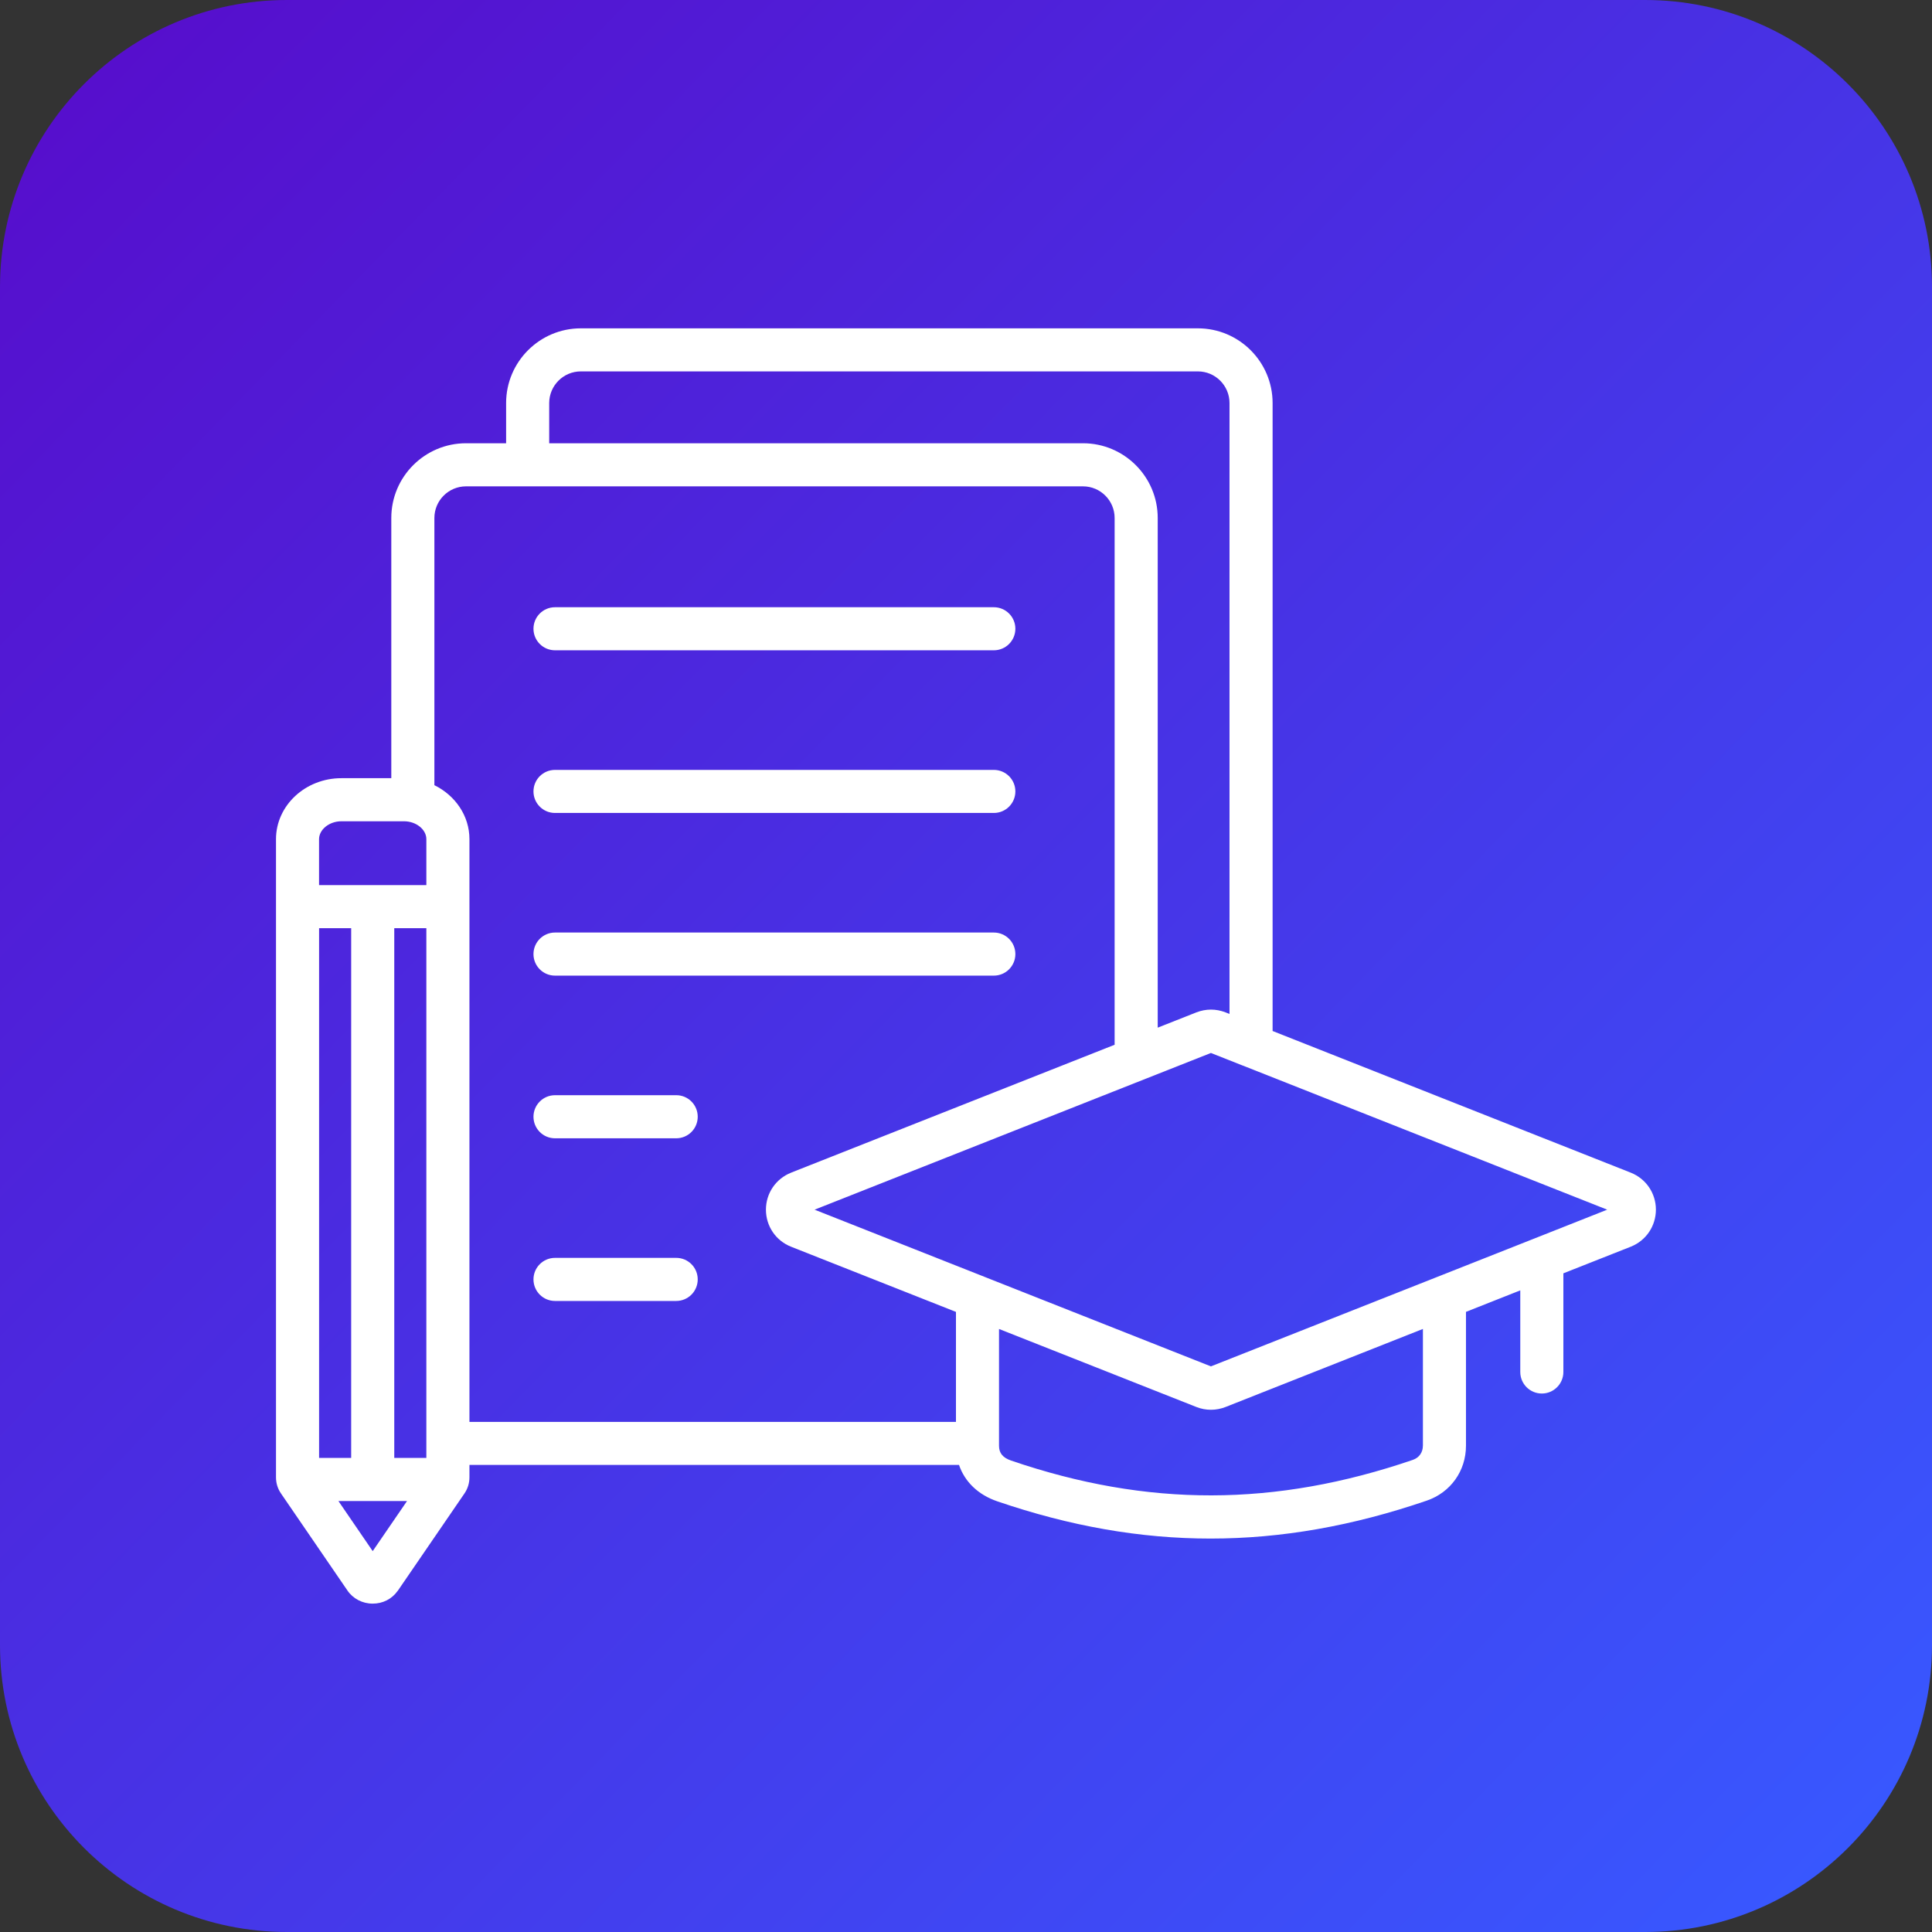
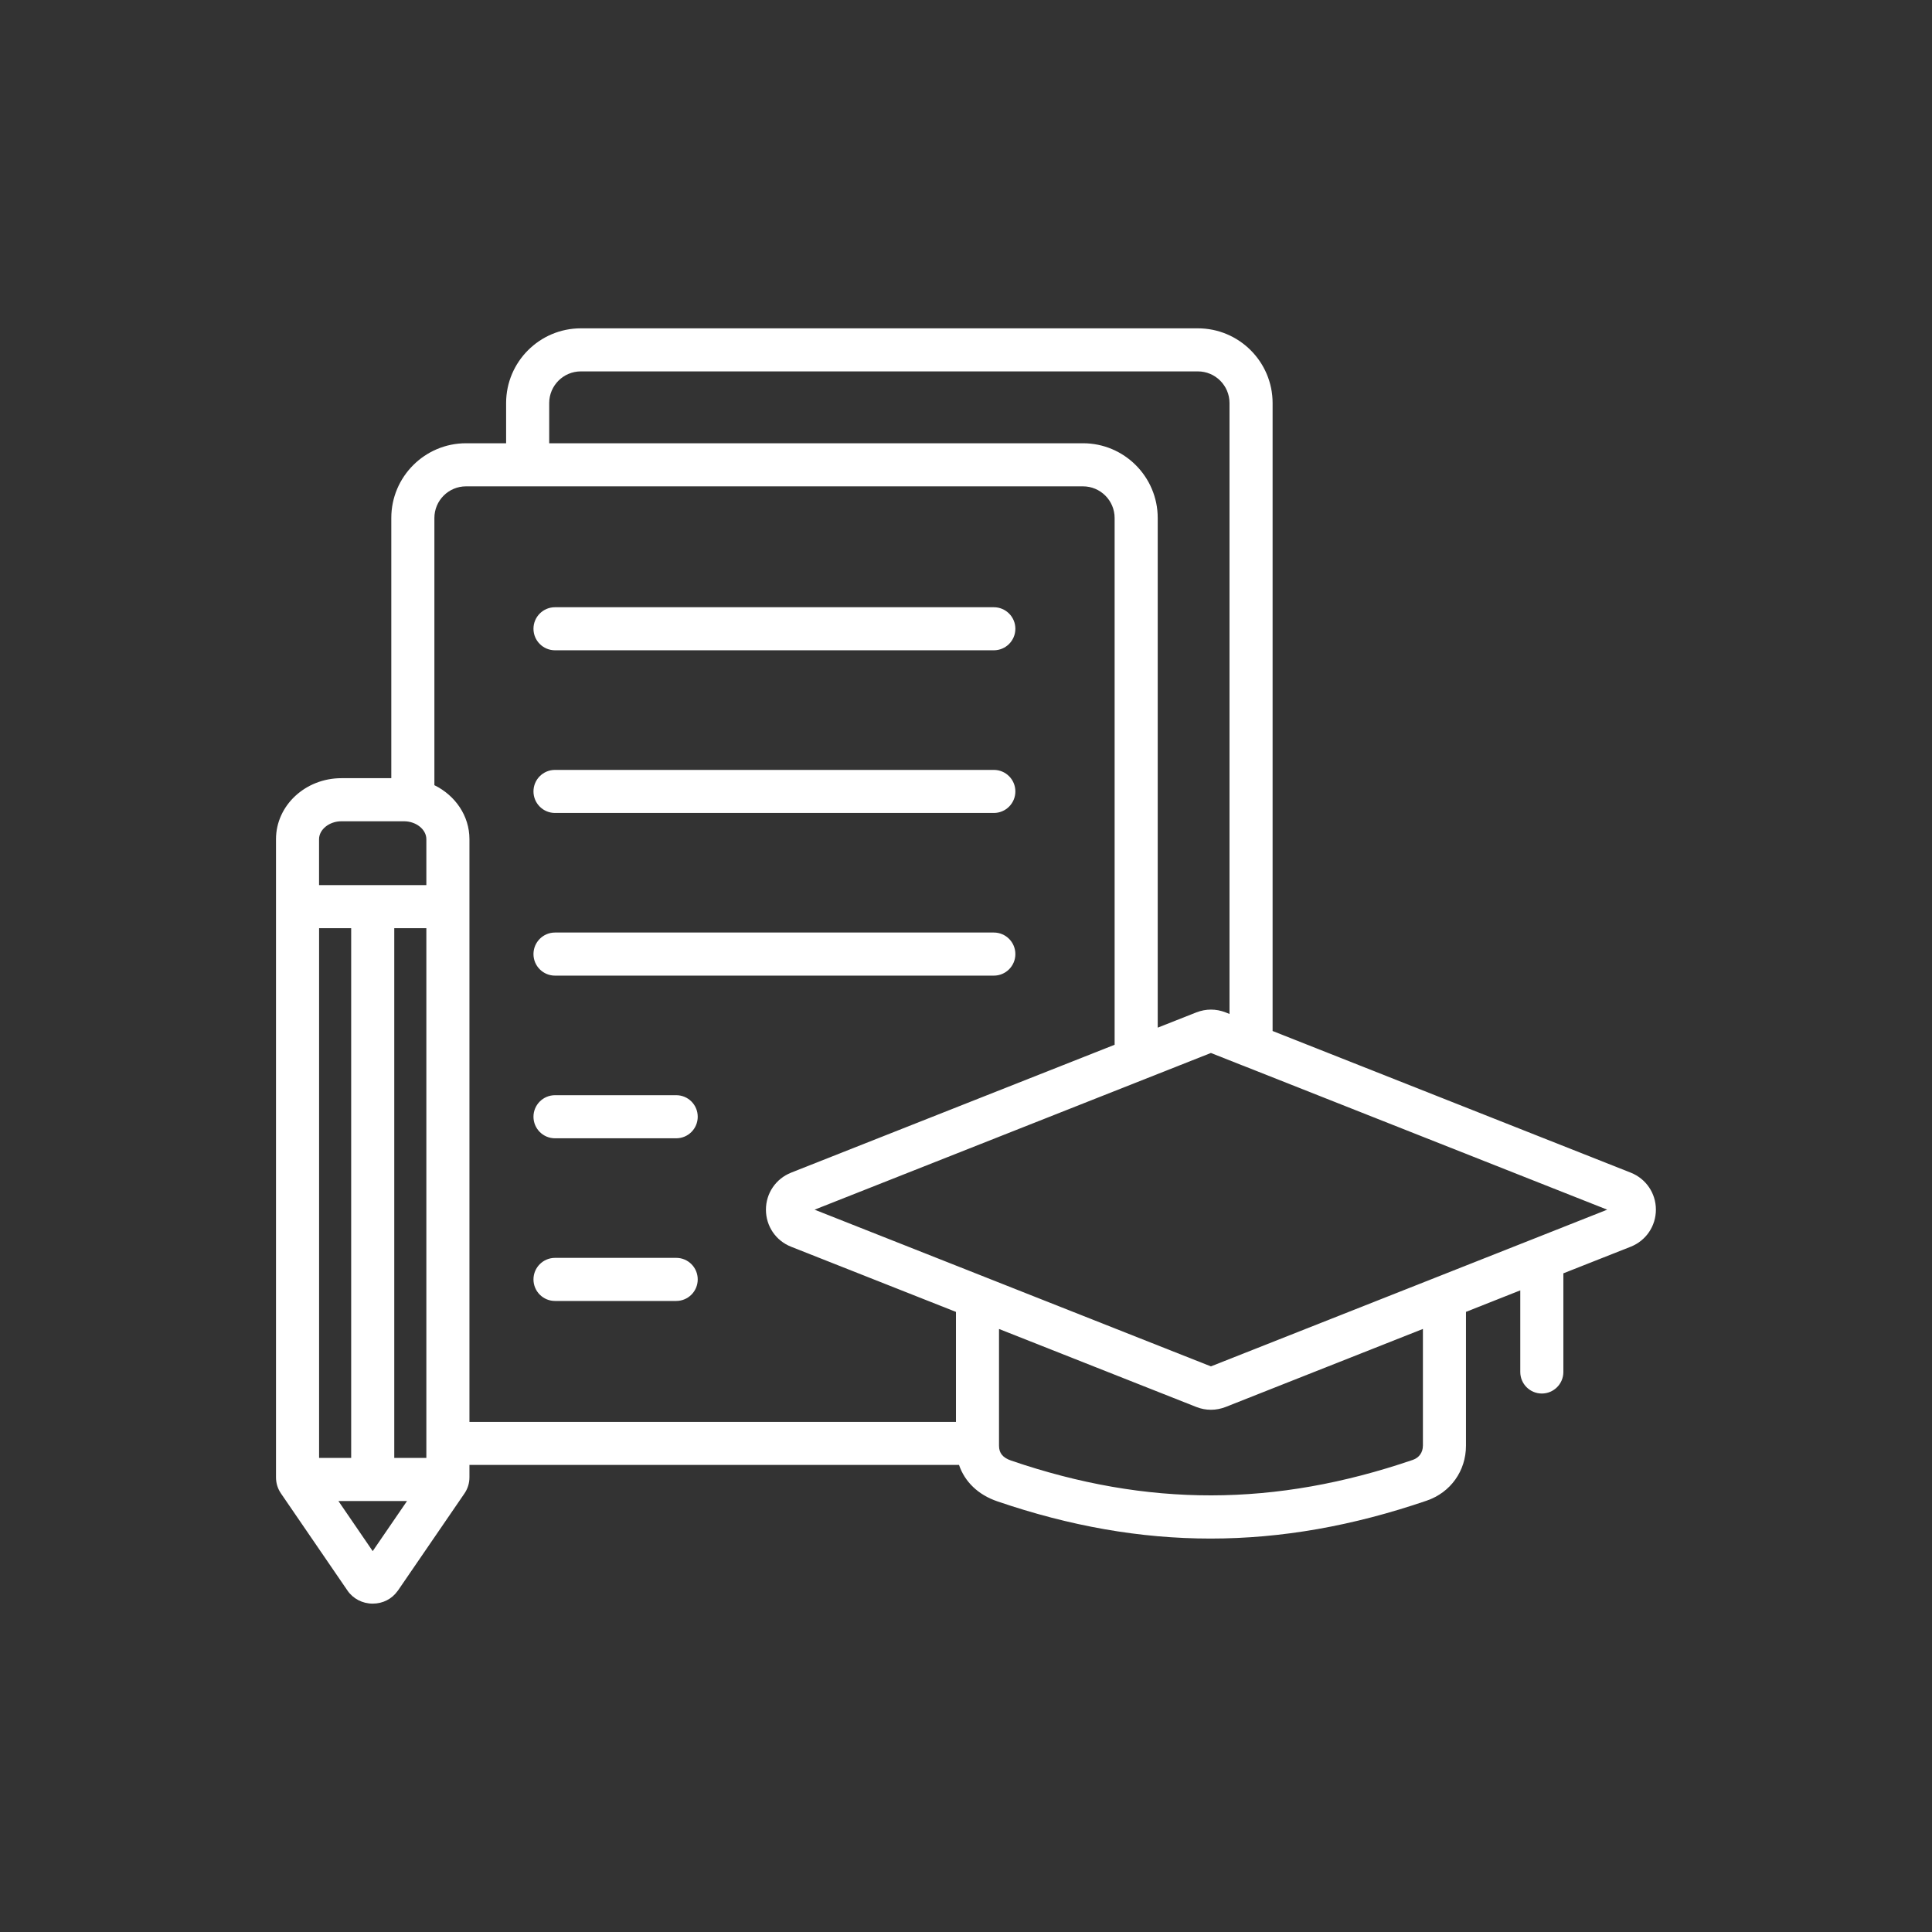
<svg xmlns="http://www.w3.org/2000/svg" width="56" height="56" viewBox="0 0 56 56" fill="none">
  <rect x="0" y="0" width="56" height="56" fill="#333333" stroke="none" />
-   <path d="M47.683 0H8.317C3.724 0 0 3.724 0 8.317V47.683C0 52.276 3.724 56 8.317 56H47.683C52.276 56 56 52.276 56 47.683V8.317C56 3.724 52.276 0 47.683 0Z" fill="url(#paint0_linear_7009_135)" />
  <path d="M47.268 33.99L36.887 29.884V11.683C36.887 10.488 35.915 9.517 34.721 9.517H16.836C15.641 9.517 14.67 10.489 14.67 11.683V12.848H13.508C12.313 12.848 11.342 13.819 11.342 15.013V22.556H9.895C8.85 22.556 8 23.349 8 24.323V42.819C8 42.993 8.05 43.153 8.148 43.294L10.071 46.102C10.233 46.34 10.506 46.482 10.803 46.482C11.097 46.482 11.36 46.348 11.527 46.112C11.53 46.109 11.531 46.107 11.534 46.104L13.459 43.294C13.557 43.152 13.607 42.992 13.607 42.819V42.462H27.798C27.963 42.949 28.352 43.327 28.905 43.516C31.009 44.236 33.046 44.596 35.087 44.596C37.148 44.596 39.212 44.23 41.354 43.497C42.045 43.261 42.492 42.636 42.492 41.905V38.025L44.066 37.402V39.768C44.066 40.113 44.346 40.392 44.691 40.392C45.035 40.392 45.315 40.112 45.315 39.768V36.908L47.269 36.136C47.711 35.96 47.997 35.538 47.997 35.062C47.997 34.587 47.711 34.166 47.268 33.99ZM15.919 11.683C15.919 11.177 16.33 10.765 16.836 10.765H34.721C35.227 10.765 35.638 11.177 35.638 11.683V29.39L35.522 29.344C35.246 29.237 34.955 29.237 34.676 29.345L33.557 29.787V15.014C33.557 13.819 32.585 12.848 31.391 12.848H15.919V11.683ZM11.428 42.259V26.904H12.358V42.259H11.428ZM9.249 26.904H10.179V42.259H9.249V26.904ZM9.895 23.805H11.711C12.062 23.805 12.358 24.043 12.358 24.323V25.655H9.248V24.323C9.249 24.043 9.545 23.805 9.895 23.805ZM10.803 44.96L9.809 43.508H11.798L10.803 44.96ZM13.607 24.323C13.607 23.644 13.194 23.055 12.591 22.759V15.014C12.591 14.508 13.002 14.097 13.508 14.097H31.391C31.896 14.097 32.308 14.508 32.308 15.014V30.283L22.93 33.99L22.929 33.991C22.487 34.167 22.201 34.588 22.201 35.063C22.201 35.54 22.487 35.962 22.93 36.137L27.709 38.026V41.215H13.607V24.323ZM41.243 41.905C41.243 42.099 41.134 42.253 40.95 42.316C36.96 43.68 33.262 43.687 29.309 42.336C29.066 42.252 28.957 42.119 28.957 41.906V38.521L34.679 40.783C34.816 40.837 34.958 40.863 35.1 40.863C35.243 40.863 35.386 40.836 35.525 40.782L41.244 38.52V41.905H41.243ZM44.459 35.905C44.454 35.907 44.449 35.908 44.444 35.911L41.649 37.016C41.638 37.019 41.627 37.024 41.616 37.029L35.099 39.605L28.589 37.031C28.571 37.023 28.552 37.016 28.534 37.009L23.611 35.063L35.099 30.521L36.014 30.883C36.02 30.886 36.027 30.888 36.034 30.89L46.586 35.063L44.459 35.905ZM15.463 18.225C15.463 17.88 15.742 17.601 16.087 17.601H28.807C29.152 17.601 29.431 17.88 29.431 18.225C29.431 18.569 29.152 18.849 28.807 18.849H16.087C15.742 18.849 15.463 18.569 15.463 18.225ZM15.463 22.94C15.463 22.595 15.742 22.316 16.087 22.316H28.807C29.152 22.316 29.431 22.595 29.431 22.94C29.431 23.284 29.152 23.564 28.807 23.564H16.087C15.742 23.564 15.463 23.284 15.463 22.94ZM15.463 27.655C15.463 27.31 15.742 27.03 16.087 27.03H28.807C29.152 27.03 29.431 27.31 29.431 27.655C29.431 27.999 29.152 28.279 28.807 28.279H16.087C15.742 28.279 15.463 27.999 15.463 27.655ZM20.224 32.369C20.224 32.715 19.945 32.994 19.6 32.994H16.087C15.742 32.994 15.463 32.714 15.463 32.369C15.463 32.025 15.743 31.745 16.087 31.745H19.6C19.945 31.744 20.224 32.024 20.224 32.369ZM20.224 37.084C20.224 37.43 19.945 37.709 19.6 37.709H16.087C15.742 37.709 15.463 37.429 15.463 37.084C15.463 36.74 15.743 36.46 16.087 36.46H19.6C19.945 36.459 20.224 36.739 20.224 37.084Z" fill="white" />
  <defs>
    <linearGradient id="paint0_linear_7009_135" x1="-0.413" y1="5.537" x2="51.808" y2="56.499" gradientUnits="userSpaceOnUse">
      <stop stop-color="#560FCD" />
      <stop offset="1" stop-color="#3858FF" />
    </linearGradient>
  </defs>
</svg>